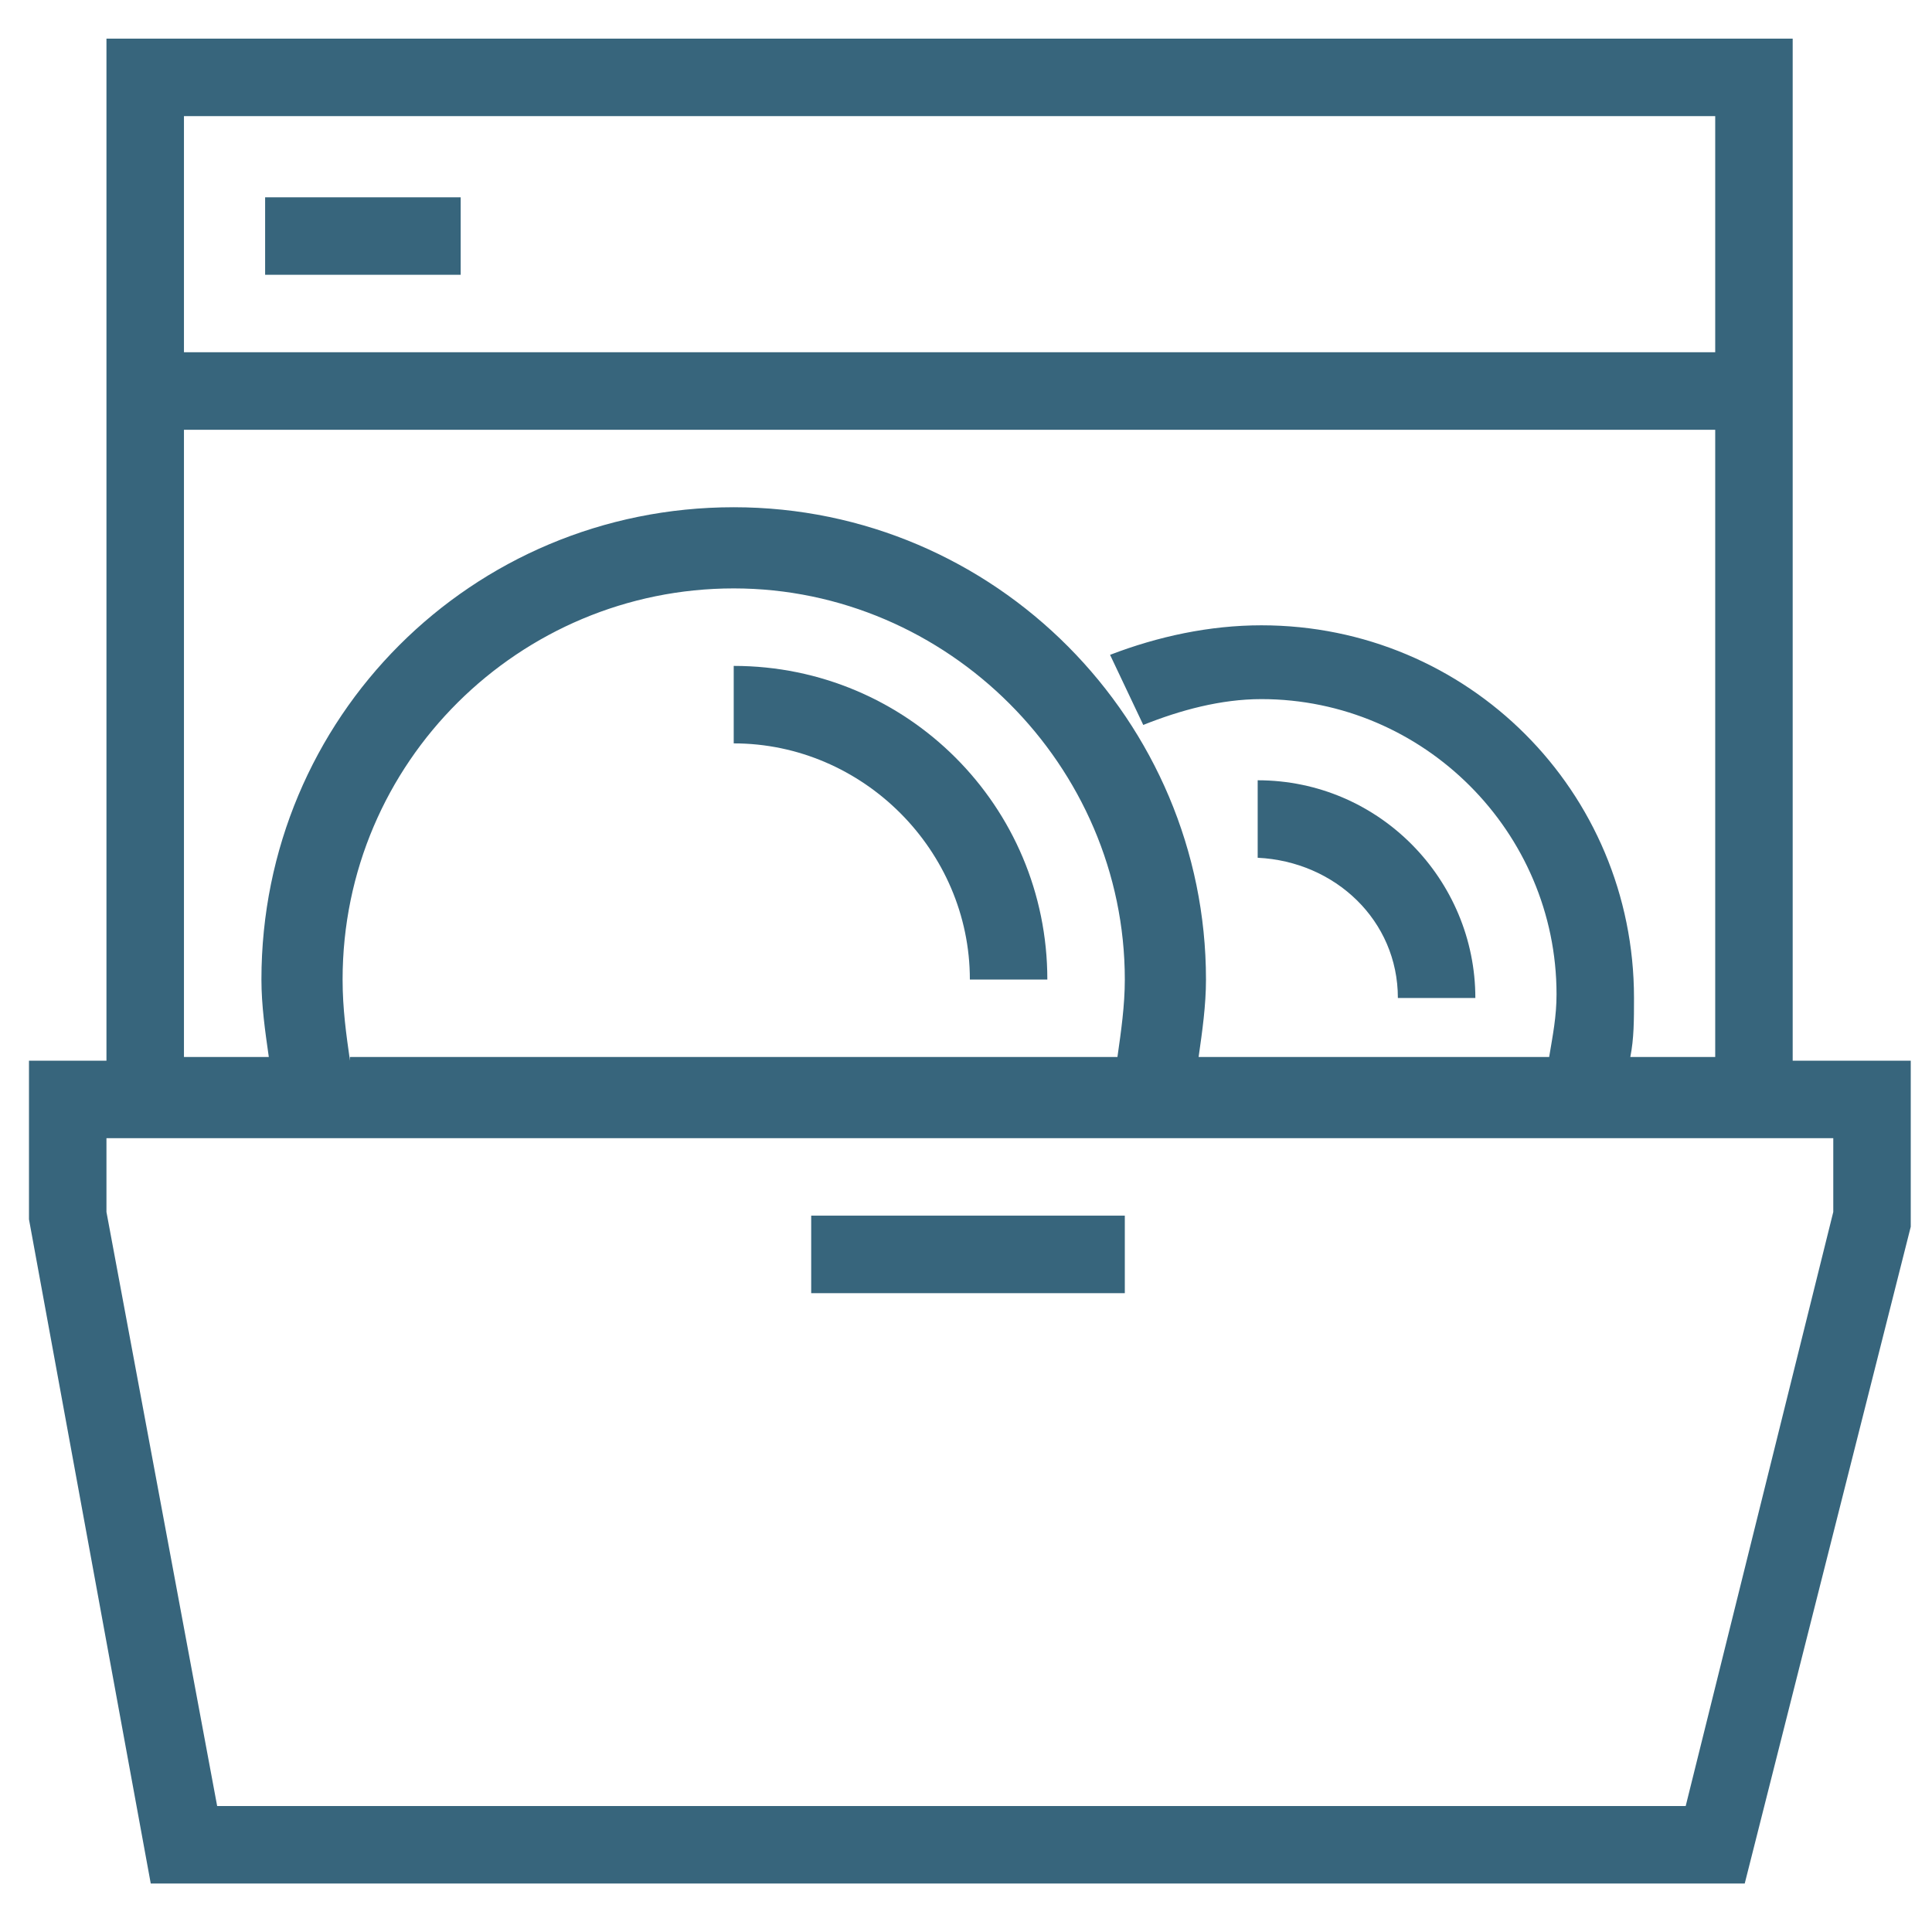
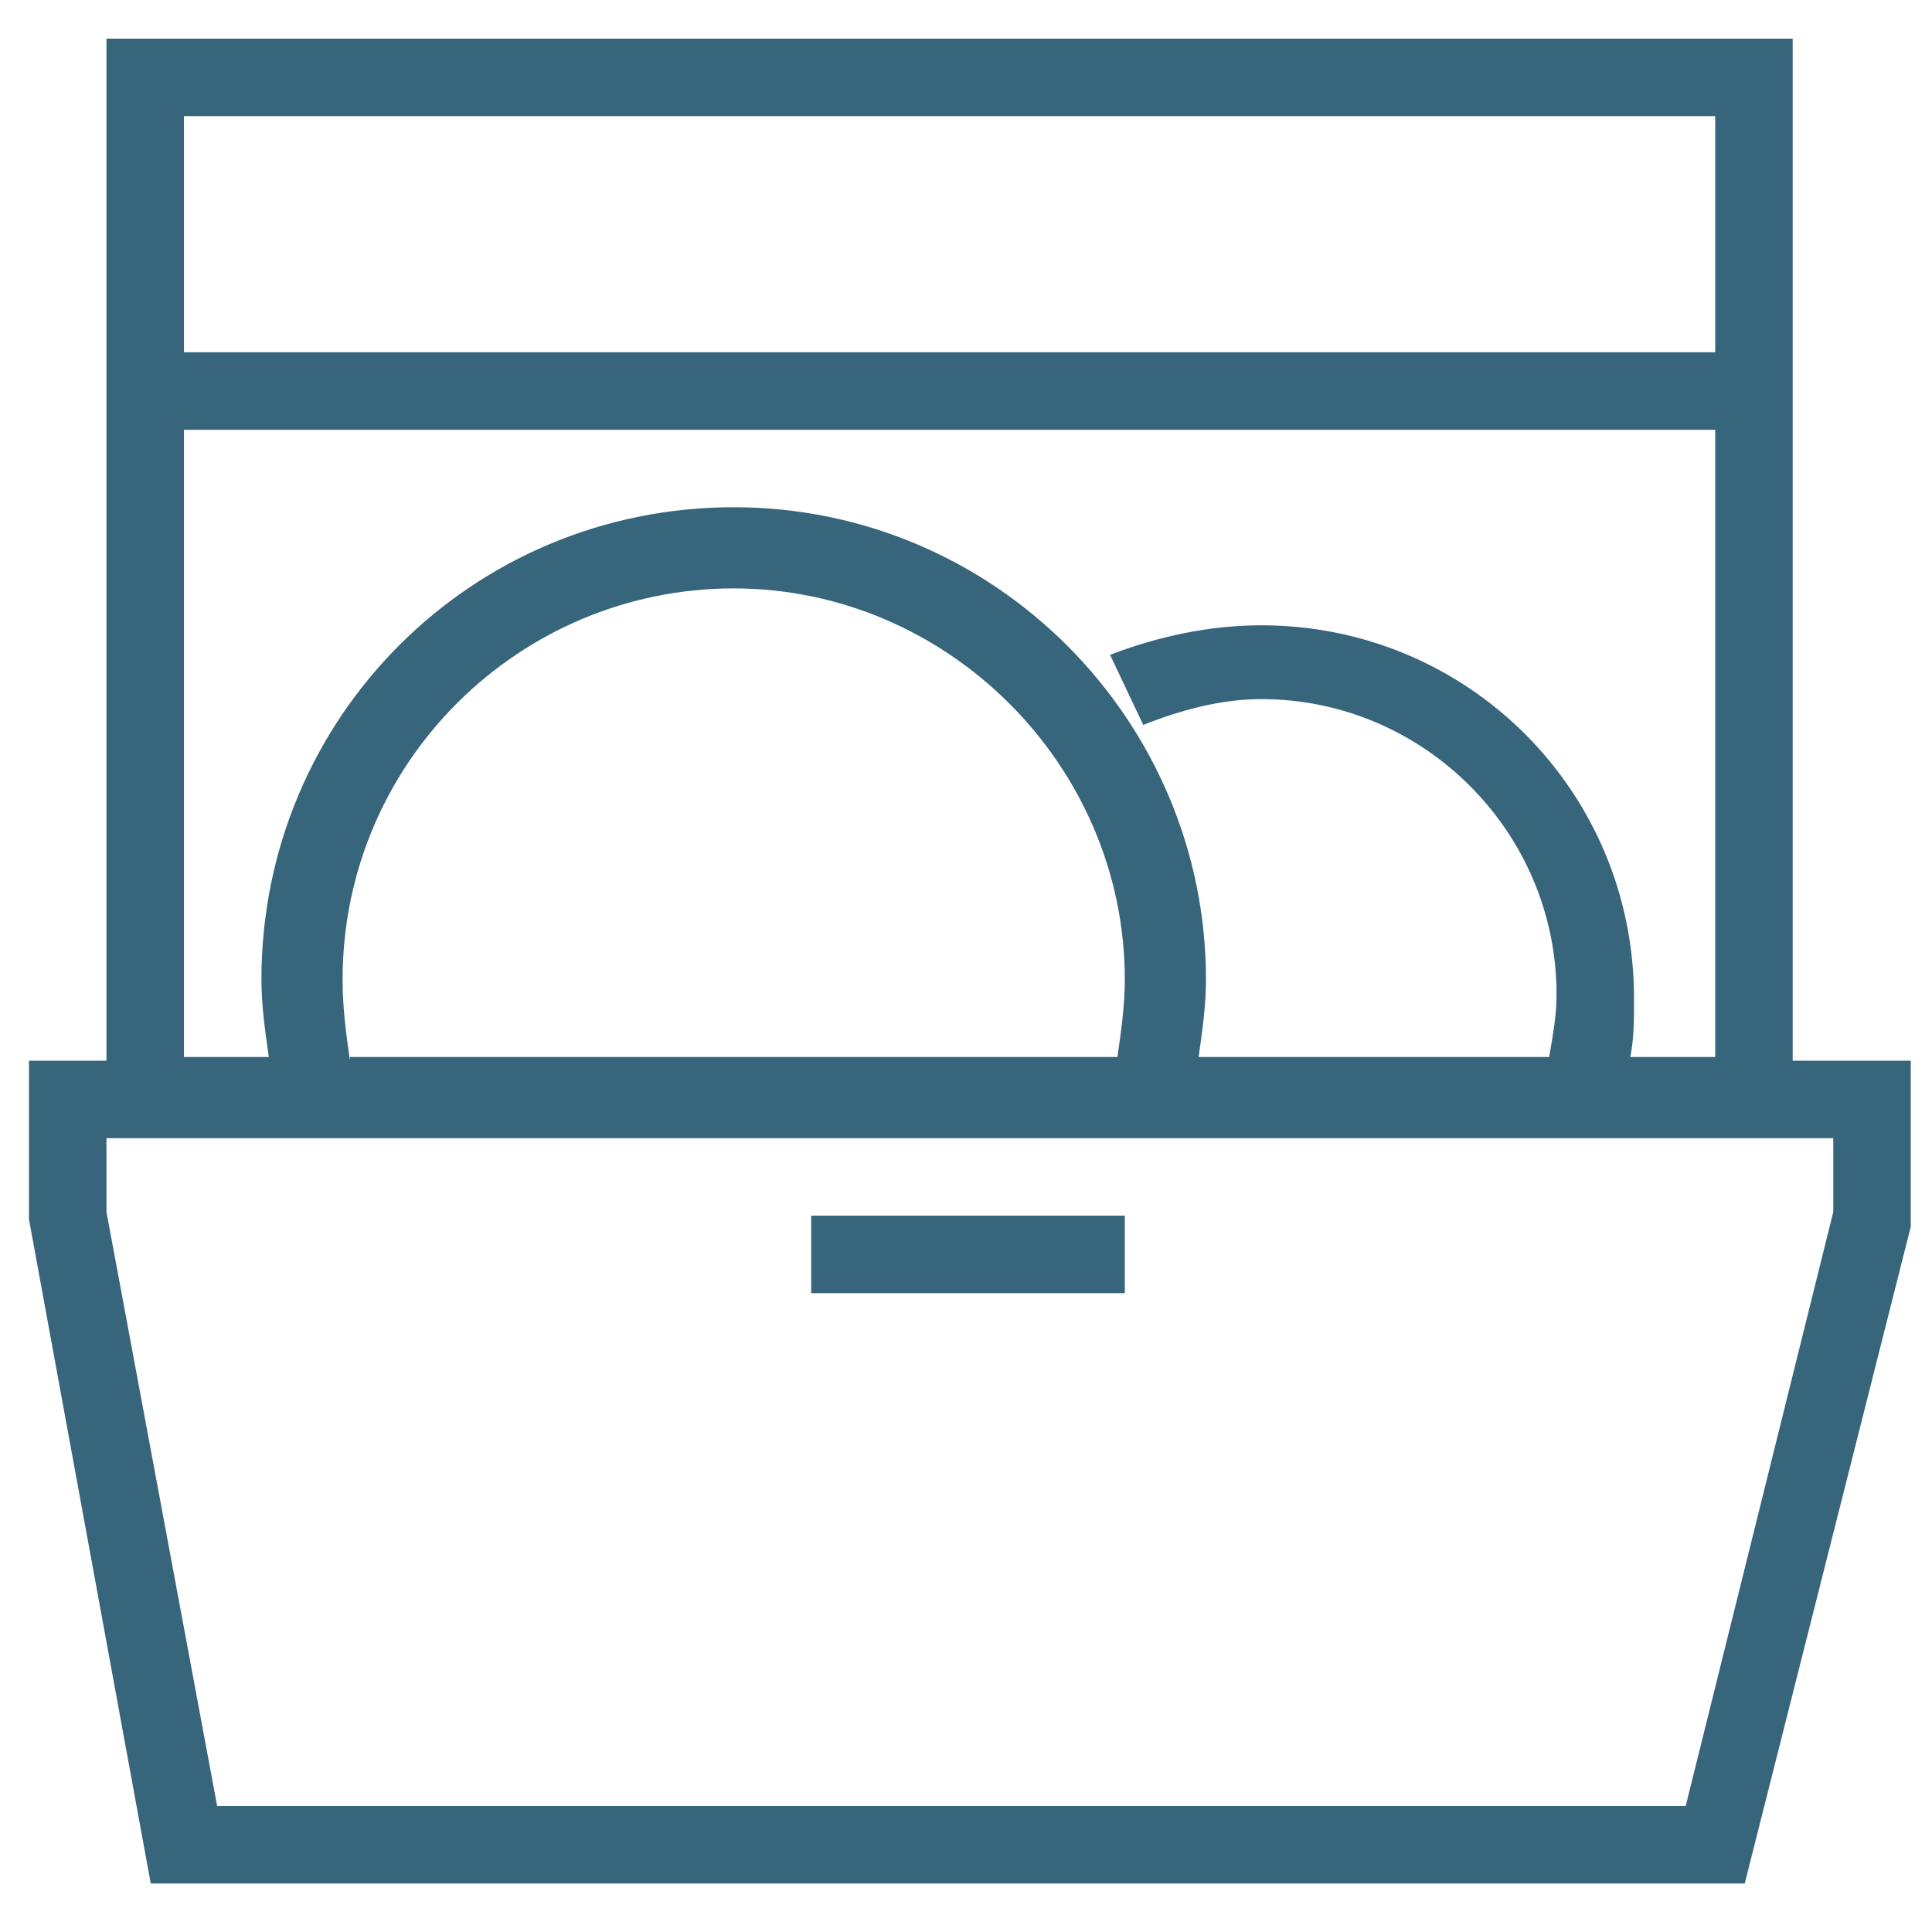
<svg xmlns="http://www.w3.org/2000/svg" version="1.1" id="Calque_1" x="0px" y="0px" width="500px" height="500px" viewBox="0 0 500 500" enable-background="new 0 0 500 500" xml:space="preserve">
  <g id="pictos">
    <g>
-       <path fill="#37657C" d="M189.886,172.335v20.052c33.424,0,61.114,27.689,61.114,61.113h20.051    C271.051,208.618,234.768,172.335,189.886,172.335z" />
-       <path fill="#37657C" d="M361.769,258.275h20.051c0-30.555-24.824-56.34-56.333-56.34v20.053    C345.538,222.946,361.769,238.223,361.769,258.275z" />
      <path fill="#37657C" d="M463.946,274.506V101.673V91.165V10H27.551v81.165v10.508v172.833H7.5v41.058l31.514,171.889h412.52    L494.5,317.485v-42.979H463.946z M47.608,30.051h396.288v61.114H47.608V30.051z M47.608,111.222h396.288v162.329h-21.973    c0.955-4.773,0.955-9.548,0.955-15.276c0-53.476-42.967-96.447-96.437-96.447c-13.379,0-26.746,2.87-39.158,7.644l8.593,18.142    c9.548-3.819,20.063-6.684,30.568-6.684c42.012,0,76.385,34.373,76.385,76.391c0,5.729-0.954,10.503-1.909,16.231h-90.721    c0.955-6.684,1.908-13.367,1.908-20.051c0-66.843-54.424-122.228-122.221-122.228S67.658,185.703,67.658,253.5    c0,6.684,0.955,13.367,1.91,20.051h-21.96V111.222L47.608,111.222z M90.574,274.506c-0.955-6.684-1.91-13.367-1.91-21.006    c0-56.34,45.837-101.222,101.222-101.222S291.101,198.115,291.101,253.5c0,6.684-0.954,13.367-1.909,20.051H90.574V274.506z     M474.449,313.655l-38.193,153.746H56.201l-28.65-153.746v-19.098h20.057h396.288h20.051h10.503V313.655z" />
      <rect x="209.937" y="314.608" fill="#37657C" width="81.164" height="20.063" />
-       <rect x="68.614" y="51.063" fill="#37657C" width="50.611" height="20.051" />
    </g>
  </g>
  <g id="bordel" display="none">
</g>
</svg>